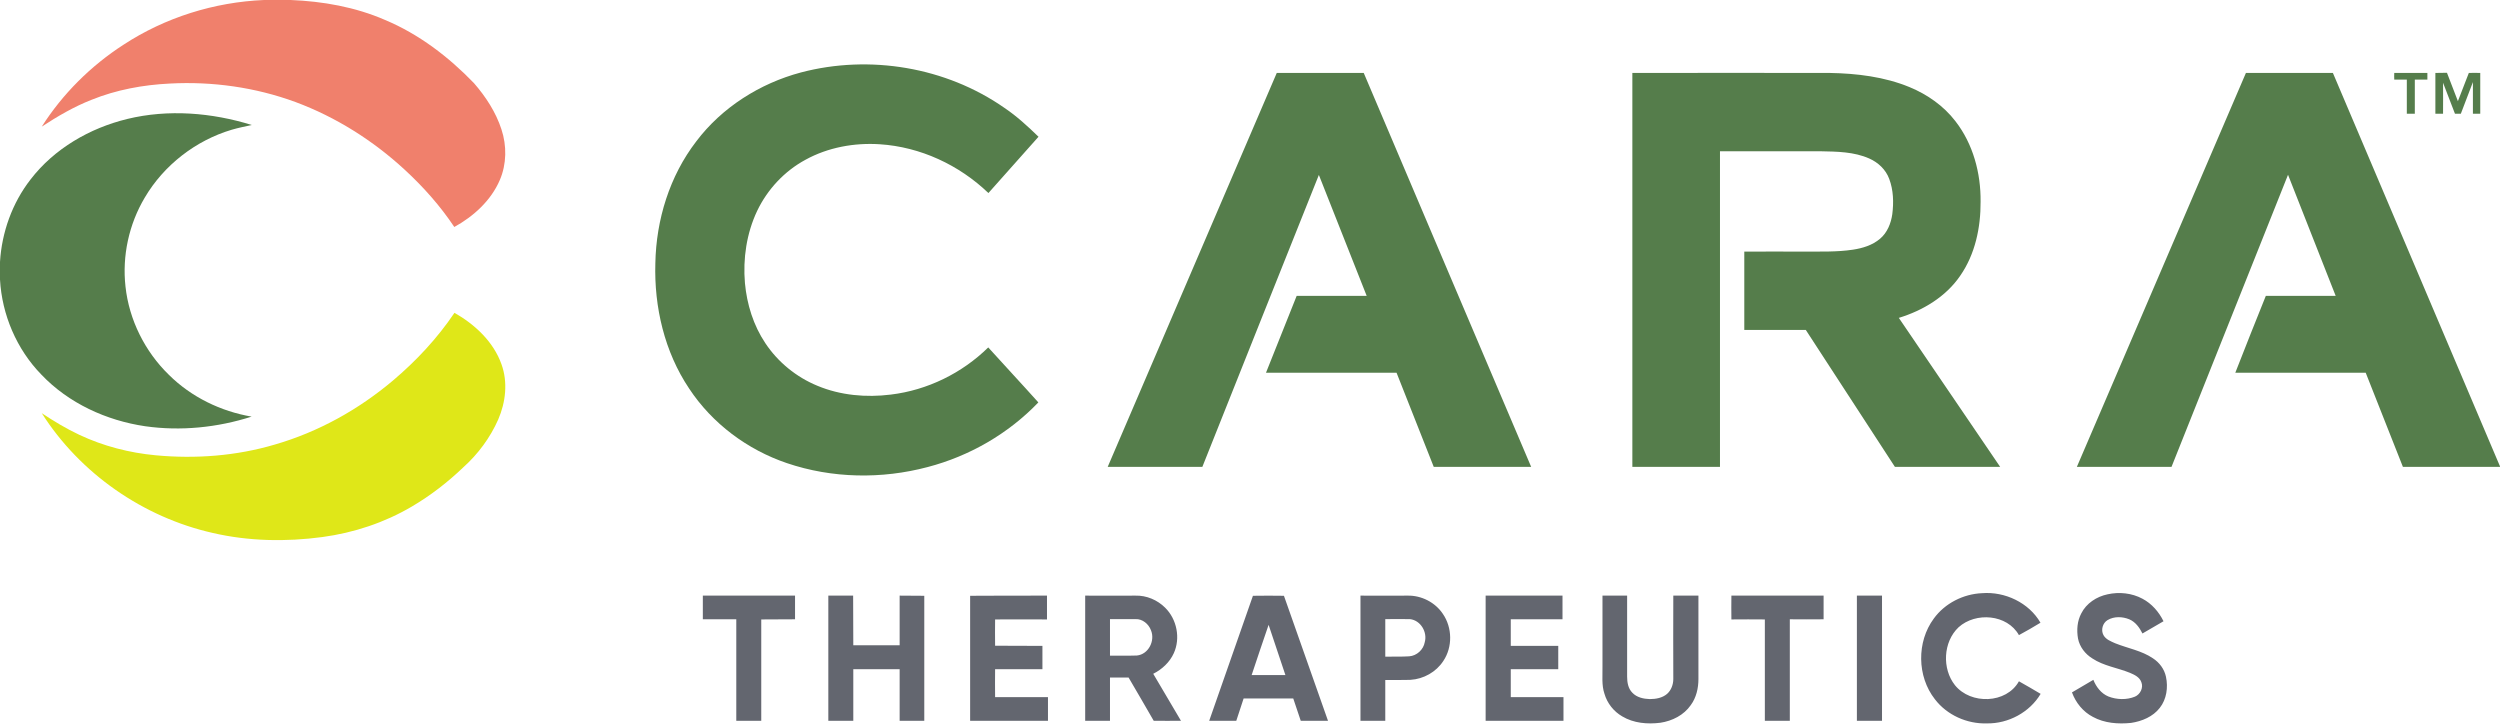
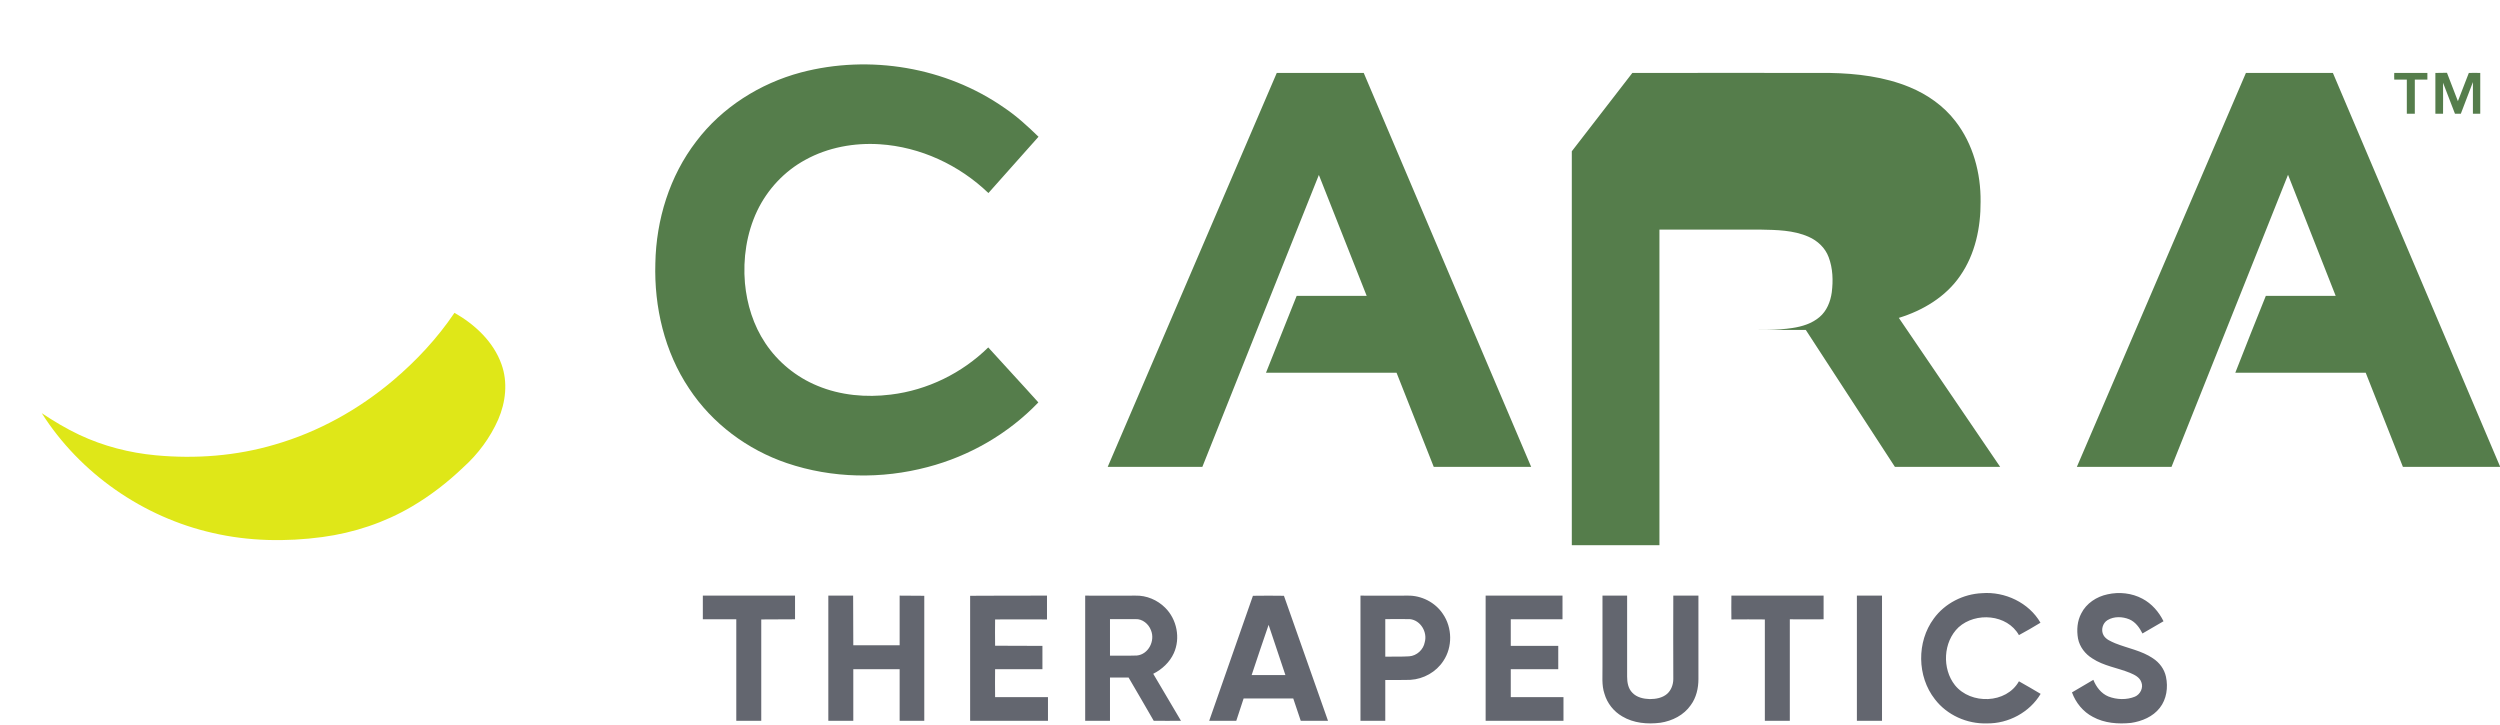
<svg xmlns="http://www.w3.org/2000/svg" version="1.2" viewBox="0 0 1532 444" width="1532" height="444">
  <title>cara_neu-svg</title>
  <style>
		.s0 { fill: #f0806c } 
		.s1 { fill: #557d4b } 
		.s2 { fill: #dfe718 } 
		.s3 { fill: #63666f } 
	</style>
  <g id="#f0806cff">
-     <path id="Layer" class="s0" d="m161.8 0h16.3c19.8 0.8 39.6 4.3 57.8 12.2 20.8 8.7 39 22.6 54.6 38.8 7.2 8.3 13.4 17.8 16.8 28.3 3.3 10 3.2 21.2-1 31-5.4 12.6-16.1 22.3-27.9 28.8-8.6-12.9-19-24.6-30.4-35.1-19.4-17.9-42.2-32.3-67-41.5-24.5-9-50.9-12.7-76.9-11.3-16.4 0.8-32.8 3.8-48.1 10-10.7 4.2-20.8 10.1-30.4 16.4 12.8-20.1 30.1-37.3 50.1-50.2 25.5-16.7 55.6-26.1 86.1-27.4z" />
-   </g>
+     </g>
  <g id="#557d4bff">
-     <path id="Layer" class="s1" d="m490.8 44.4c42.1-11.1 88.9-3.3 124.7 21.7 7.6 5.1 14.3 11.3 20.9 17.7-10.3 11.5-20.5 23-30.7 34.5-17.9-17.2-41.7-28.3-66.6-29.9-15.6-1-31.7 1.9-45.5 9.5-12.8 6.9-23.3 18.1-29.6 31.3-6.5 13.7-8.8 29.3-7.5 44.3 1.2 13 5.2 25.9 12.5 36.8 7.7 11.6 19 20.8 31.9 26.1 14.1 5.9 29.9 7.3 45 5.4 22.4-2.7 43.6-13.1 59.7-28.9 10.2 11.3 20.6 22.4 30.7 33.7-18.4 19.2-42.2 32.9-67.8 39.6-28.2 7.5-58.6 7-86.3-2.4-24.2-8.2-45.8-24.3-59.9-45.7-15.1-22.5-21.5-50-20.7-76.8 0.5-26.6 8.7-53.4 25.1-74.7 15.7-20.8 39-35.5 64.1-42.2zm291.6 0.3q26.6 0 53.3 0c34.1 80.4 68.4 160.9 102.6 241.4q-29.9 0-59.7 0c-7.6-19.3-15.2-38.5-22.8-57.7q-40 0-80 0c6.2-15.7 12.6-31.4 18.8-47.1q21.4 0 42.9 0c-9.8-24.7-19.5-49.4-29.3-74.1-23.9 59.6-47.6 119.3-71.4 178.9-19.3 0-38.7 0-58 0 34.5-80.5 69.1-161 103.6-241.4zm217.9 0c40.3 0 80.6-0.1 120.9 0 16.6 0.3 33.5 2.3 49 8.7 10.9 4.5 20.9 11.5 28.1 20.9 10.8 13.9 15.6 31.8 15.4 49.3 0.1 15.8-3.3 32.2-12.5 45.4-8.8 12.9-22.9 21.3-37.6 25.8q31.1 45.6 62.1 91.3-32.2 0-64.5 0c-18.2-27.9-36.4-56-54.6-83.9-12.5 0-25.1 0-37.7 0q0-24 0-48 18.6-0.1 37.1 0c9.8-0.1 19.7 0.3 29.5-1.2 5.9-0.9 11.9-2.7 16.6-6.7 4.4-3.7 6.7-9.4 7.5-15.1 0.9-7.2 0.7-14.7-1.9-21.6-2.1-5.7-6.8-10.1-12.3-12.5-9.3-4.1-19.6-4.2-29.6-4.4q-30.9 0-61.8 0 0 96.7 0 193.4-26.9 0-53.7 0 0-120.7 0-241.4zm376 0q26.6 0 53.3 0c34.1 80.3 68.3 160.7 102.4 241.1v0.3q-29.7 0-59.5 0c-7.6-19.2-15.2-38.5-22.8-57.7q-40 0-79.9 0c6.1-15.7 12.4-31.4 18.7-47.1 14.3 0 28.5 0 42.8 0-9.7-24.8-19.5-49.5-29.2-74.2-23.8 59.7-47.6 119.3-71.4 179-19.3 0-38.7 0-58 0 34.5-80.5 69.1-161 103.6-241.4zm90.9 0q10.1 0 20.3 0 0 2 0 4.1-3.9 0-7.7 0c0 7 0 14 0 20.9q-2.5 0-4.9 0c0-6.9 0-13.9 0-20.9q-3.9 0-7.7 0-0.1-2.1 0-4.1zm25.2 0q3.5 0 7.1-0.1 3.4 8.7 6.7 17.4 3.4-8.6 6.7-17.3 3.5-0.1 7 0 0 12.5 0 25-2.2 0-4.5 0 0-9.7 0-19.4-3.7 9.7-7.4 19.4-1.8 0-3.6 0c-2.4-6.3-4.9-12.7-7.3-19 0.1 6.3 0 12.7 0 19q-2.4 0-4.7 0 0-12.5 0-25z" />
-     <path id="Layer" class="s1" d="m78 72.9c25.1-6.1 51.8-3.9 76.3 3.7-4.1 0.9-8.2 1.7-12.3 2.9-22.1 6.6-41.6 21.7-53.3 41.6-9.7 16.3-13.9 35.7-11.8 54.5 2.2 20.4 11.9 39.8 26.6 54.1 13.7 13.6 31.8 22.4 50.7 25.6-20.9 6.7-43.4 9-65.2 5.9-23.8-3.5-47-14.1-63.7-31.7-15.1-15.5-24.1-36.6-25.3-58.2v-10.8c1.1-18.2 7.5-36.1 18.7-50.5 14.5-18.9 36.3-31.5 59.3-37.1z" />
+     <path id="Layer" class="s1" d="m490.8 44.4c42.1-11.1 88.9-3.3 124.7 21.7 7.6 5.1 14.3 11.3 20.9 17.7-10.3 11.5-20.5 23-30.7 34.5-17.9-17.2-41.7-28.3-66.6-29.9-15.6-1-31.7 1.9-45.5 9.5-12.8 6.9-23.3 18.1-29.6 31.3-6.5 13.7-8.8 29.3-7.5 44.3 1.2 13 5.2 25.9 12.5 36.8 7.7 11.6 19 20.8 31.9 26.1 14.1 5.9 29.9 7.3 45 5.4 22.4-2.7 43.6-13.1 59.7-28.9 10.2 11.3 20.6 22.4 30.7 33.7-18.4 19.2-42.2 32.9-67.8 39.6-28.2 7.5-58.6 7-86.3-2.4-24.2-8.2-45.8-24.3-59.9-45.7-15.1-22.5-21.5-50-20.7-76.8 0.5-26.6 8.7-53.4 25.1-74.7 15.7-20.8 39-35.5 64.1-42.2zm291.6 0.3q26.6 0 53.3 0c34.1 80.4 68.4 160.9 102.6 241.4q-29.9 0-59.7 0c-7.6-19.3-15.2-38.5-22.8-57.7q-40 0-80 0c6.2-15.7 12.6-31.4 18.8-47.1q21.4 0 42.9 0c-9.8-24.7-19.5-49.4-29.3-74.1-23.9 59.6-47.6 119.3-71.4 178.9-19.3 0-38.7 0-58 0 34.5-80.5 69.1-161 103.6-241.4zm217.9 0c40.3 0 80.6-0.1 120.9 0 16.6 0.3 33.5 2.3 49 8.7 10.9 4.5 20.9 11.5 28.1 20.9 10.8 13.9 15.6 31.8 15.4 49.3 0.1 15.8-3.3 32.2-12.5 45.4-8.8 12.9-22.9 21.3-37.6 25.8q31.1 45.6 62.1 91.3-32.2 0-64.5 0c-18.2-27.9-36.4-56-54.6-83.9-12.5 0-25.1 0-37.7 0c9.8-0.1 19.7 0.3 29.5-1.2 5.9-0.9 11.9-2.7 16.6-6.7 4.4-3.7 6.7-9.4 7.5-15.1 0.9-7.2 0.7-14.7-1.9-21.6-2.1-5.7-6.8-10.1-12.3-12.5-9.3-4.1-19.6-4.2-29.6-4.4q-30.9 0-61.8 0 0 96.7 0 193.4-26.9 0-53.7 0 0-120.7 0-241.4zm376 0q26.6 0 53.3 0c34.1 80.3 68.3 160.7 102.4 241.1v0.3q-29.7 0-59.5 0c-7.6-19.2-15.2-38.5-22.8-57.7q-40 0-79.9 0c6.1-15.7 12.4-31.4 18.7-47.1 14.3 0 28.5 0 42.8 0-9.7-24.8-19.5-49.5-29.2-74.2-23.8 59.7-47.6 119.3-71.4 179-19.3 0-38.7 0-58 0 34.5-80.5 69.1-161 103.6-241.4zm90.9 0q10.1 0 20.3 0 0 2 0 4.1-3.9 0-7.7 0c0 7 0 14 0 20.9q-2.5 0-4.9 0c0-6.9 0-13.9 0-20.9q-3.9 0-7.7 0-0.1-2.1 0-4.1zm25.2 0q3.5 0 7.1-0.1 3.4 8.7 6.7 17.4 3.4-8.6 6.7-17.3 3.5-0.1 7 0 0 12.5 0 25-2.2 0-4.5 0 0-9.7 0-19.4-3.7 9.7-7.4 19.4-1.8 0-3.6 0c-2.4-6.3-4.9-12.7-7.3-19 0.1 6.3 0 12.7 0 19q-2.4 0-4.7 0 0-12.5 0-25z" />
  </g>
  <g id="#dfe718ff">
    <path id="Layer" class="s2" d="m240.8 233.2c14.3-12.1 27.2-25.9 37.7-41.5 12.5 7.1 23.9 17.7 28.8 31.5 4 11 2.6 23.3-2 33.9-4.9 11.1-12.3 21.1-21.3 29.2-9.6 9.2-20.2 17.4-31.6 24.1-16.8 9.9-35.6 16.1-54.8 18.7-22.3 3-45.2 2.6-67.2-2.5-42.6-9.6-81.3-36.4-104.8-73.4 7.4 4.9 15 9.5 23.1 13.3 14.7 6.9 30.6 11 46.7 12.5 24.5 2.3 49.5 0.4 73.1-6.6 26.6-7.7 51.2-21.4 72.3-39.2z" />
  </g>
  <g id="#63666fff">
    <path id="Layer" fill-rule="evenodd" class="s3" d="m1185 379.1c6.8-9.4 18.1-15.1 29.6-15.6 14-1.1 28.7 5.8 35.8 18.1-4.3 2.6-8.7 5.2-13.2 7.6-7.2-12.8-26.5-14.3-37-4.8-9.5 9-10.2 25.4-2.2 35.5 9.7 12 31.5 11.4 39.2-2.4 4.5 2.5 8.9 5.1 13.3 7.7-6.7 11.3-19.8 18.3-32.9 18.1-12.2 0.4-24.5-5.1-31.9-14.8-11-14-11.2-35.2-0.7-49.4zm106.5-14.9c7.1-1.6 14.9-0.8 21.4 2.7 5.7 3 10.1 8.1 12.9 13.8q-6.4 3.8-12.9 7.5c-1.8-3.6-4.3-7.1-8.1-8.7-4.2-1.7-9.3-1.9-13.3 0.5-3 1.8-4.2 6.1-2.5 9.2 1.5 2.7 4.5 3.8 7.2 5 7.7 3.1 16.2 4.5 23.1 9.2 4 2.6 7 6.6 8 11.3 1.4 6.5 0.4 13.8-3.8 19.1-4.2 5.4-10.9 8.2-17.6 9.2-7.9 0.8-16.3 0.2-23.4-3.7-6-3.1-10.5-8.7-12.8-15q6.5-3.9 13.1-7.7c1.7 4.3 4.8 8.4 9.2 10.2 5.1 2 11.2 2.2 16.3 0.1 3.3-1.4 5.3-5.5 3.9-8.9-1.1-3.1-4.2-4.5-7-5.7-7.6-3.1-16.1-4.2-23-8.8-4.4-2.7-7.8-7.1-8.8-12.2-0.9-5.2-0.5-10.7 2-15.4 3.1-6.2 9.4-10.3 16.1-11.7zm-860.8 0.8q28.3 0 56.5 0 0 7.3 0 14.5c-6.9 0.1-13.8 0-20.7 0.1q0 31 0 62.1-7.6 0-15.3 0 0-31.1 0-62.2-10.2 0-20.5 0 0-7.2 0-14.5zm76.9 0q7.6 0 15.2 0c0.1 10.1 0 20.3 0.1 30.4q14.2 0 28.4 0 0-15.2 0-30.4c5.1 0.1 10.1 0 15.1 0.1 0 25.5 0 51.1 0 76.6q-7.5 0-15.1 0 0-15.8 0-31.6-14.2 0-28.4 0 0 15.8 0 31.6-7.7 0-15.3 0c0-25.5 0-51.1 0-76.7zm86.9 0.1c15.7-0.1 31.4-0.1 47.1-0.1q0 7.3 0 14.6-15.9-0.1-31.8 0-0.1 8.1 0 16.1c9.6 0.1 19.3 0 29 0.1q0 7.1 0 14.3c-9.7 0-19.4 0-29 0q-0.1 8.5 0 17.1 16.2 0 32.4 0 0 7.3 0 14.5-23.9 0-47.7 0 0-38.3 0-76.6zm70.5-0.1c10.3 0 20.6 0.1 30.8 0 6.8-0.2 13.5 2.7 18.2 7.4 7.2 7.1 9.5 18.7 5.3 27.9-2.5 5.5-7.2 9.9-12.6 12.6q8.5 14.4 17 28.8c-5.6 0.1-11.1 0-16.7 0-5.1-8.8-10.2-17.7-15.4-26.5q-5.7 0-11.4 0 0 13.3 0 26.5-7.6 0-15.2 0 0-38.3 0-76.7zm15.2 14.4q0 11.2 0 22.4c5.5-0.1 11 0.1 16.5-0.1 7.1-0.7 11.3-9.1 8.6-15.5-1.4-3.8-5.2-7-9.4-6.8q-7.8 0-15.7 0zm87.6-14.3c6.4-0.1 12.7-0.1 19 0 9 25.5 18 51.1 27 76.6q-8.4 0-16.7 0-2.3-6.8-4.6-13.7-15.2 0-30.4 0-2.3 6.9-4.5 13.7-8.3 0-16.6 0c8.9-25.5 17.9-51.1 26.8-76.6zm-0.8 48.6q10.4 0 20.7 0c-3.4-10.3-6.9-20.6-10.3-30.8-3.5 10.2-7 20.5-10.4 30.8zm66.7-48.7c9.6 0 19.2 0.1 28.8 0 8.5-0.2 17 4.1 21.7 11.2 5.8 8.4 6 20.3 0.3 28.8-4.4 6.8-12.1 11.1-20.1 11.6-5.2 0.2-10.3 0-15.5 0.1q0 12.5 0 25-7.6 0-15.2 0 0-38.3 0-76.7zm15.2 14.4q0 11.5 0 23c4.9-0.1 9.8 0.1 14.6-0.2 4.7-0.3 8.8-4.1 9.6-8.7 1.7-6.1-2.5-13.4-9.1-14.1-5-0.1-10 0-15.1 0zm61.5-14.4q23.5 0 47.1 0 0 7.3 0 14.5-15.8 0-31.7 0 0 8.1 0 16.3 14.5 0 29.1 0 0 7.1 0 14.3-14.6 0-29.1 0 0 8.6 0 17.1 16.1 0 32.3 0c0 4.9 0 9.7 0 14.5q-23.9 0-47.7 0 0-38.3 0-76.7zm71.6 0c5 0 10 0 15.1 0 0 16.5 0 33.1 0 49.6 0 3.5 0.6 7.3 3.2 9.9 2.7 2.9 6.9 3.8 10.7 3.9 3.7 0 7.7-0.7 10.6-3.2 2.5-2.2 3.8-5.7 3.8-9.1q-0.1-25.5 0-51.1 7.7 0 15.4 0 0 25.6 0 51.1c0 5.6-1.3 11.4-4.7 16-4.2 6.1-11.3 9.7-18.6 10.8-7.9 1-16.4 0.3-23.4-3.9-5.2-3-9.2-8-10.9-13.9-1.8-5.3-1.1-11-1.2-16.5q0-21.8 0-43.6zm79 0q28.3 0 56.5 0 0 7.3 0 14.5-10.3 0.1-20.7 0 0 31.1 0 62.2-7.6 0-15.3 0 0-31.1 0-62.1-10.3-0.1-20.5 0-0.1-7.3 0-14.6zm76.9 0q7.7 0 15.4 0 0 38.4 0 76.7-7.7 0-15.4 0 0-38.3 0-76.7z" />
  </g>
</svg>